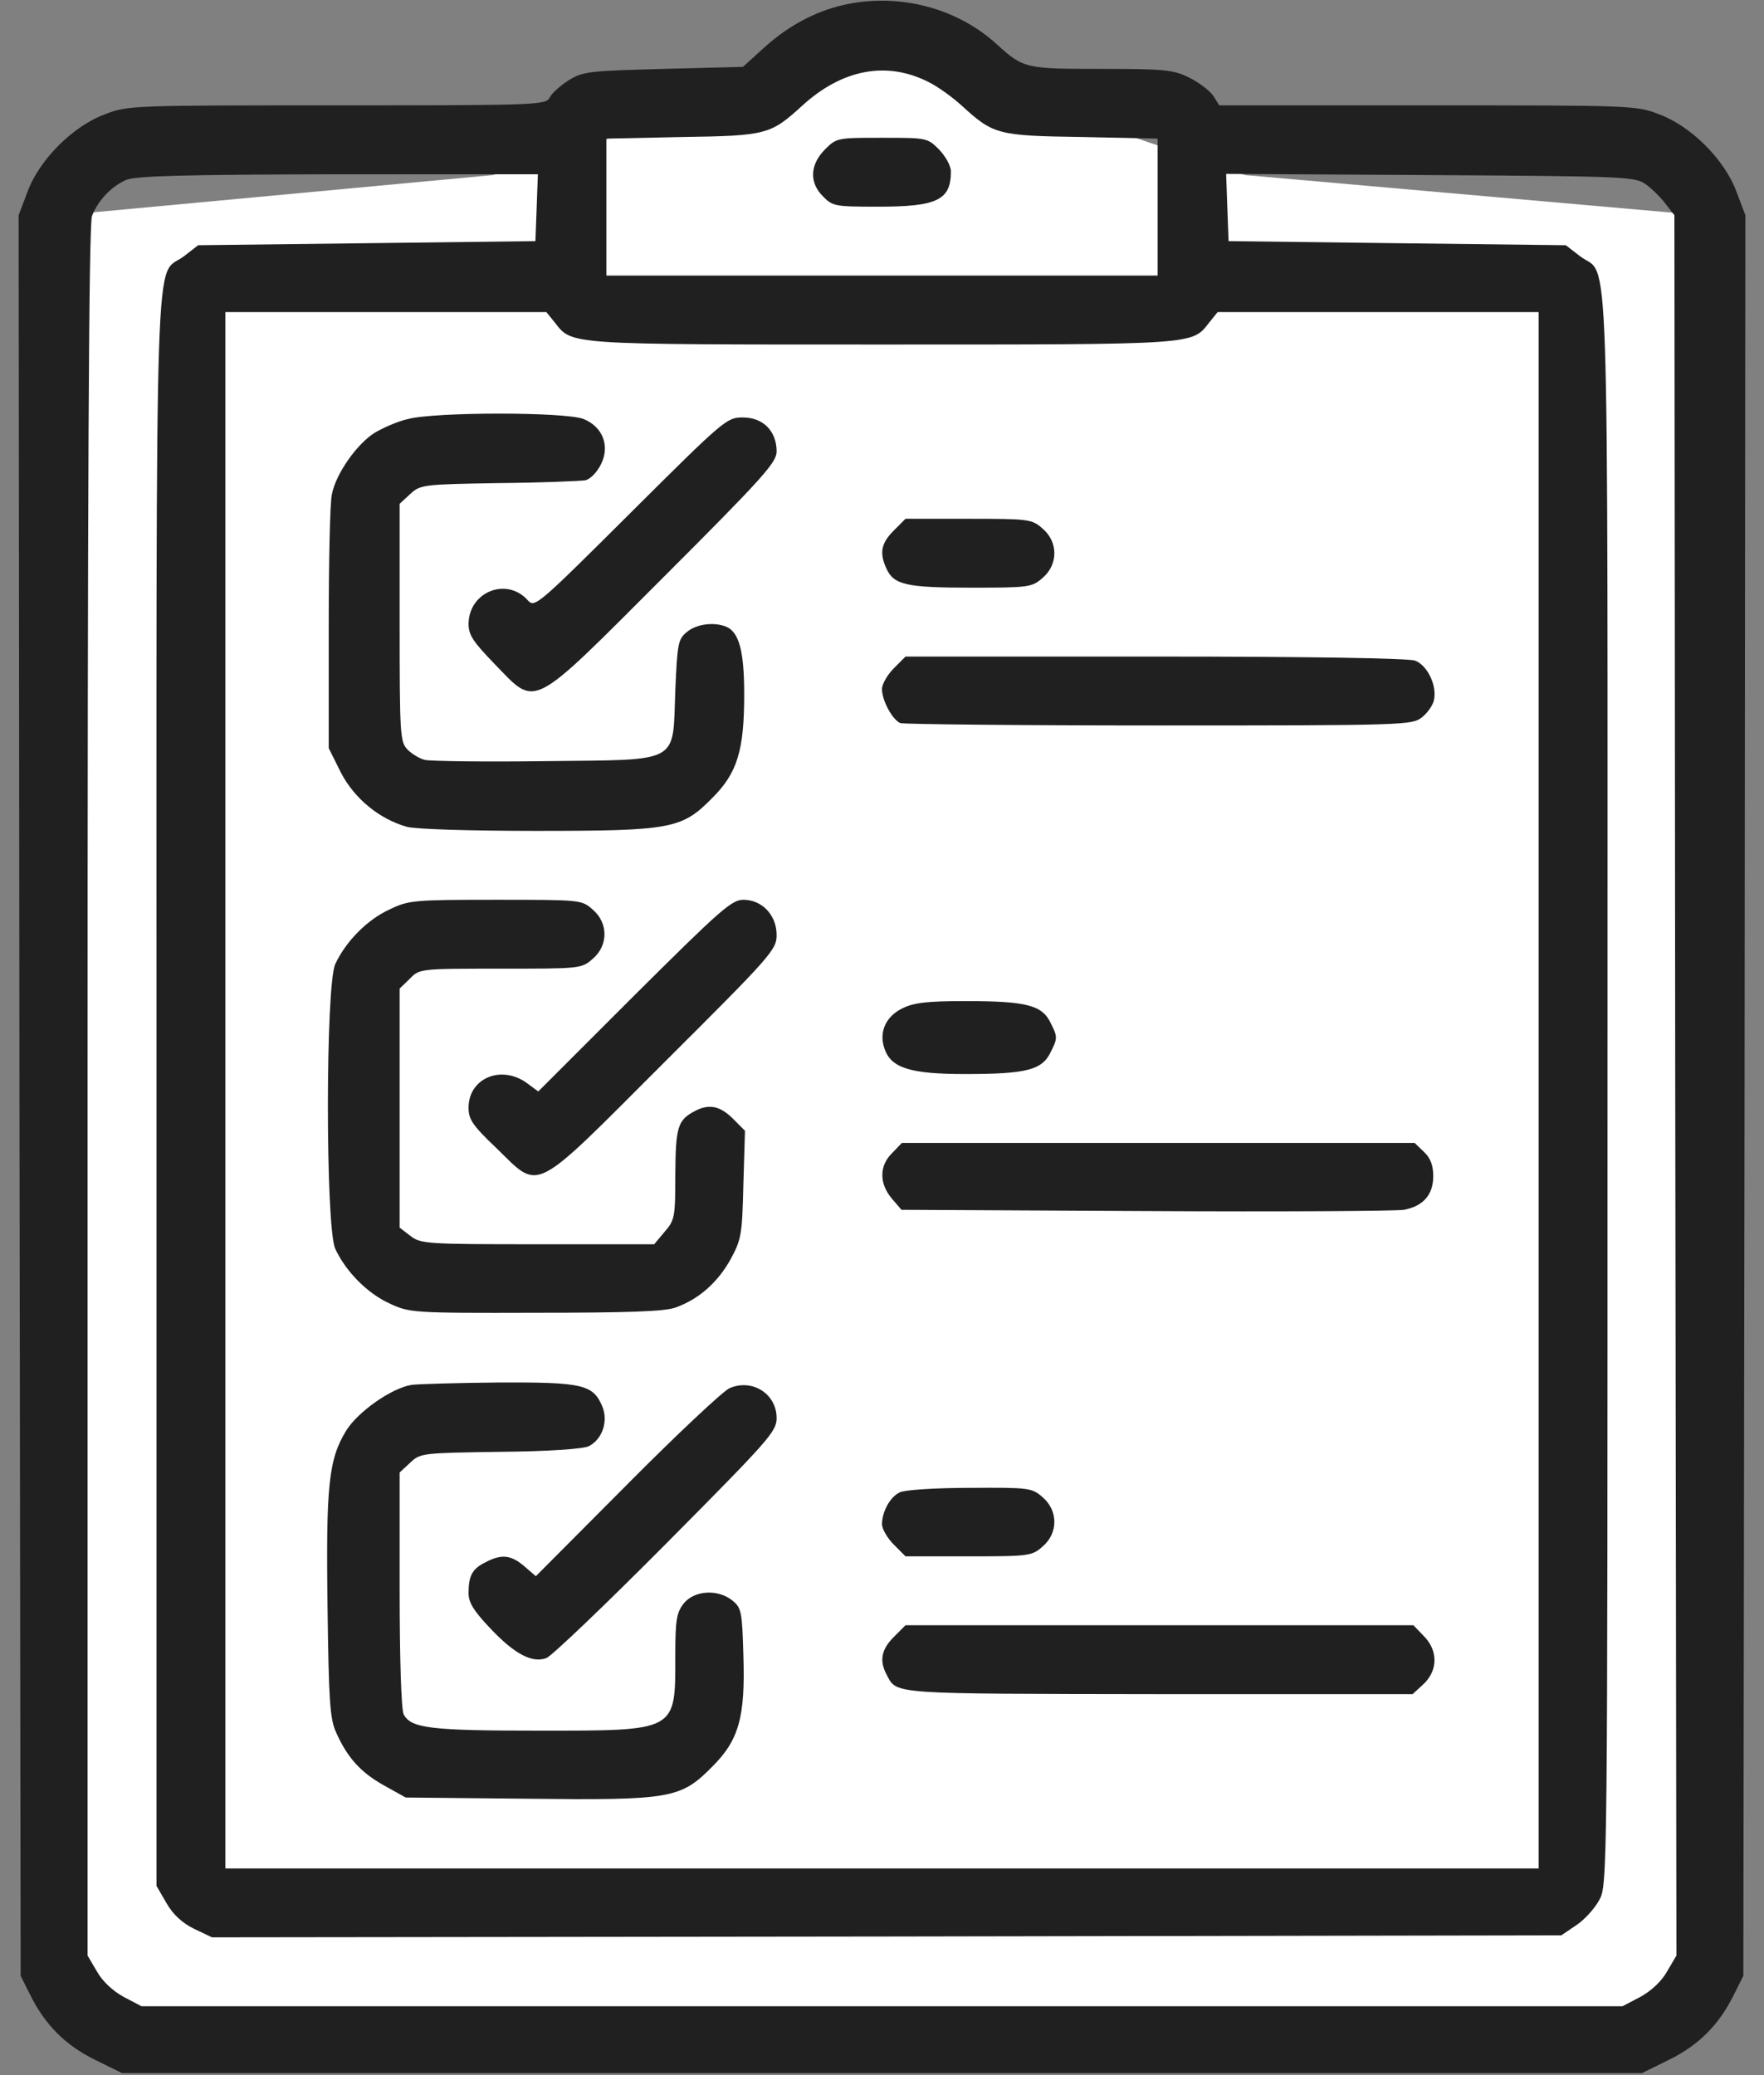
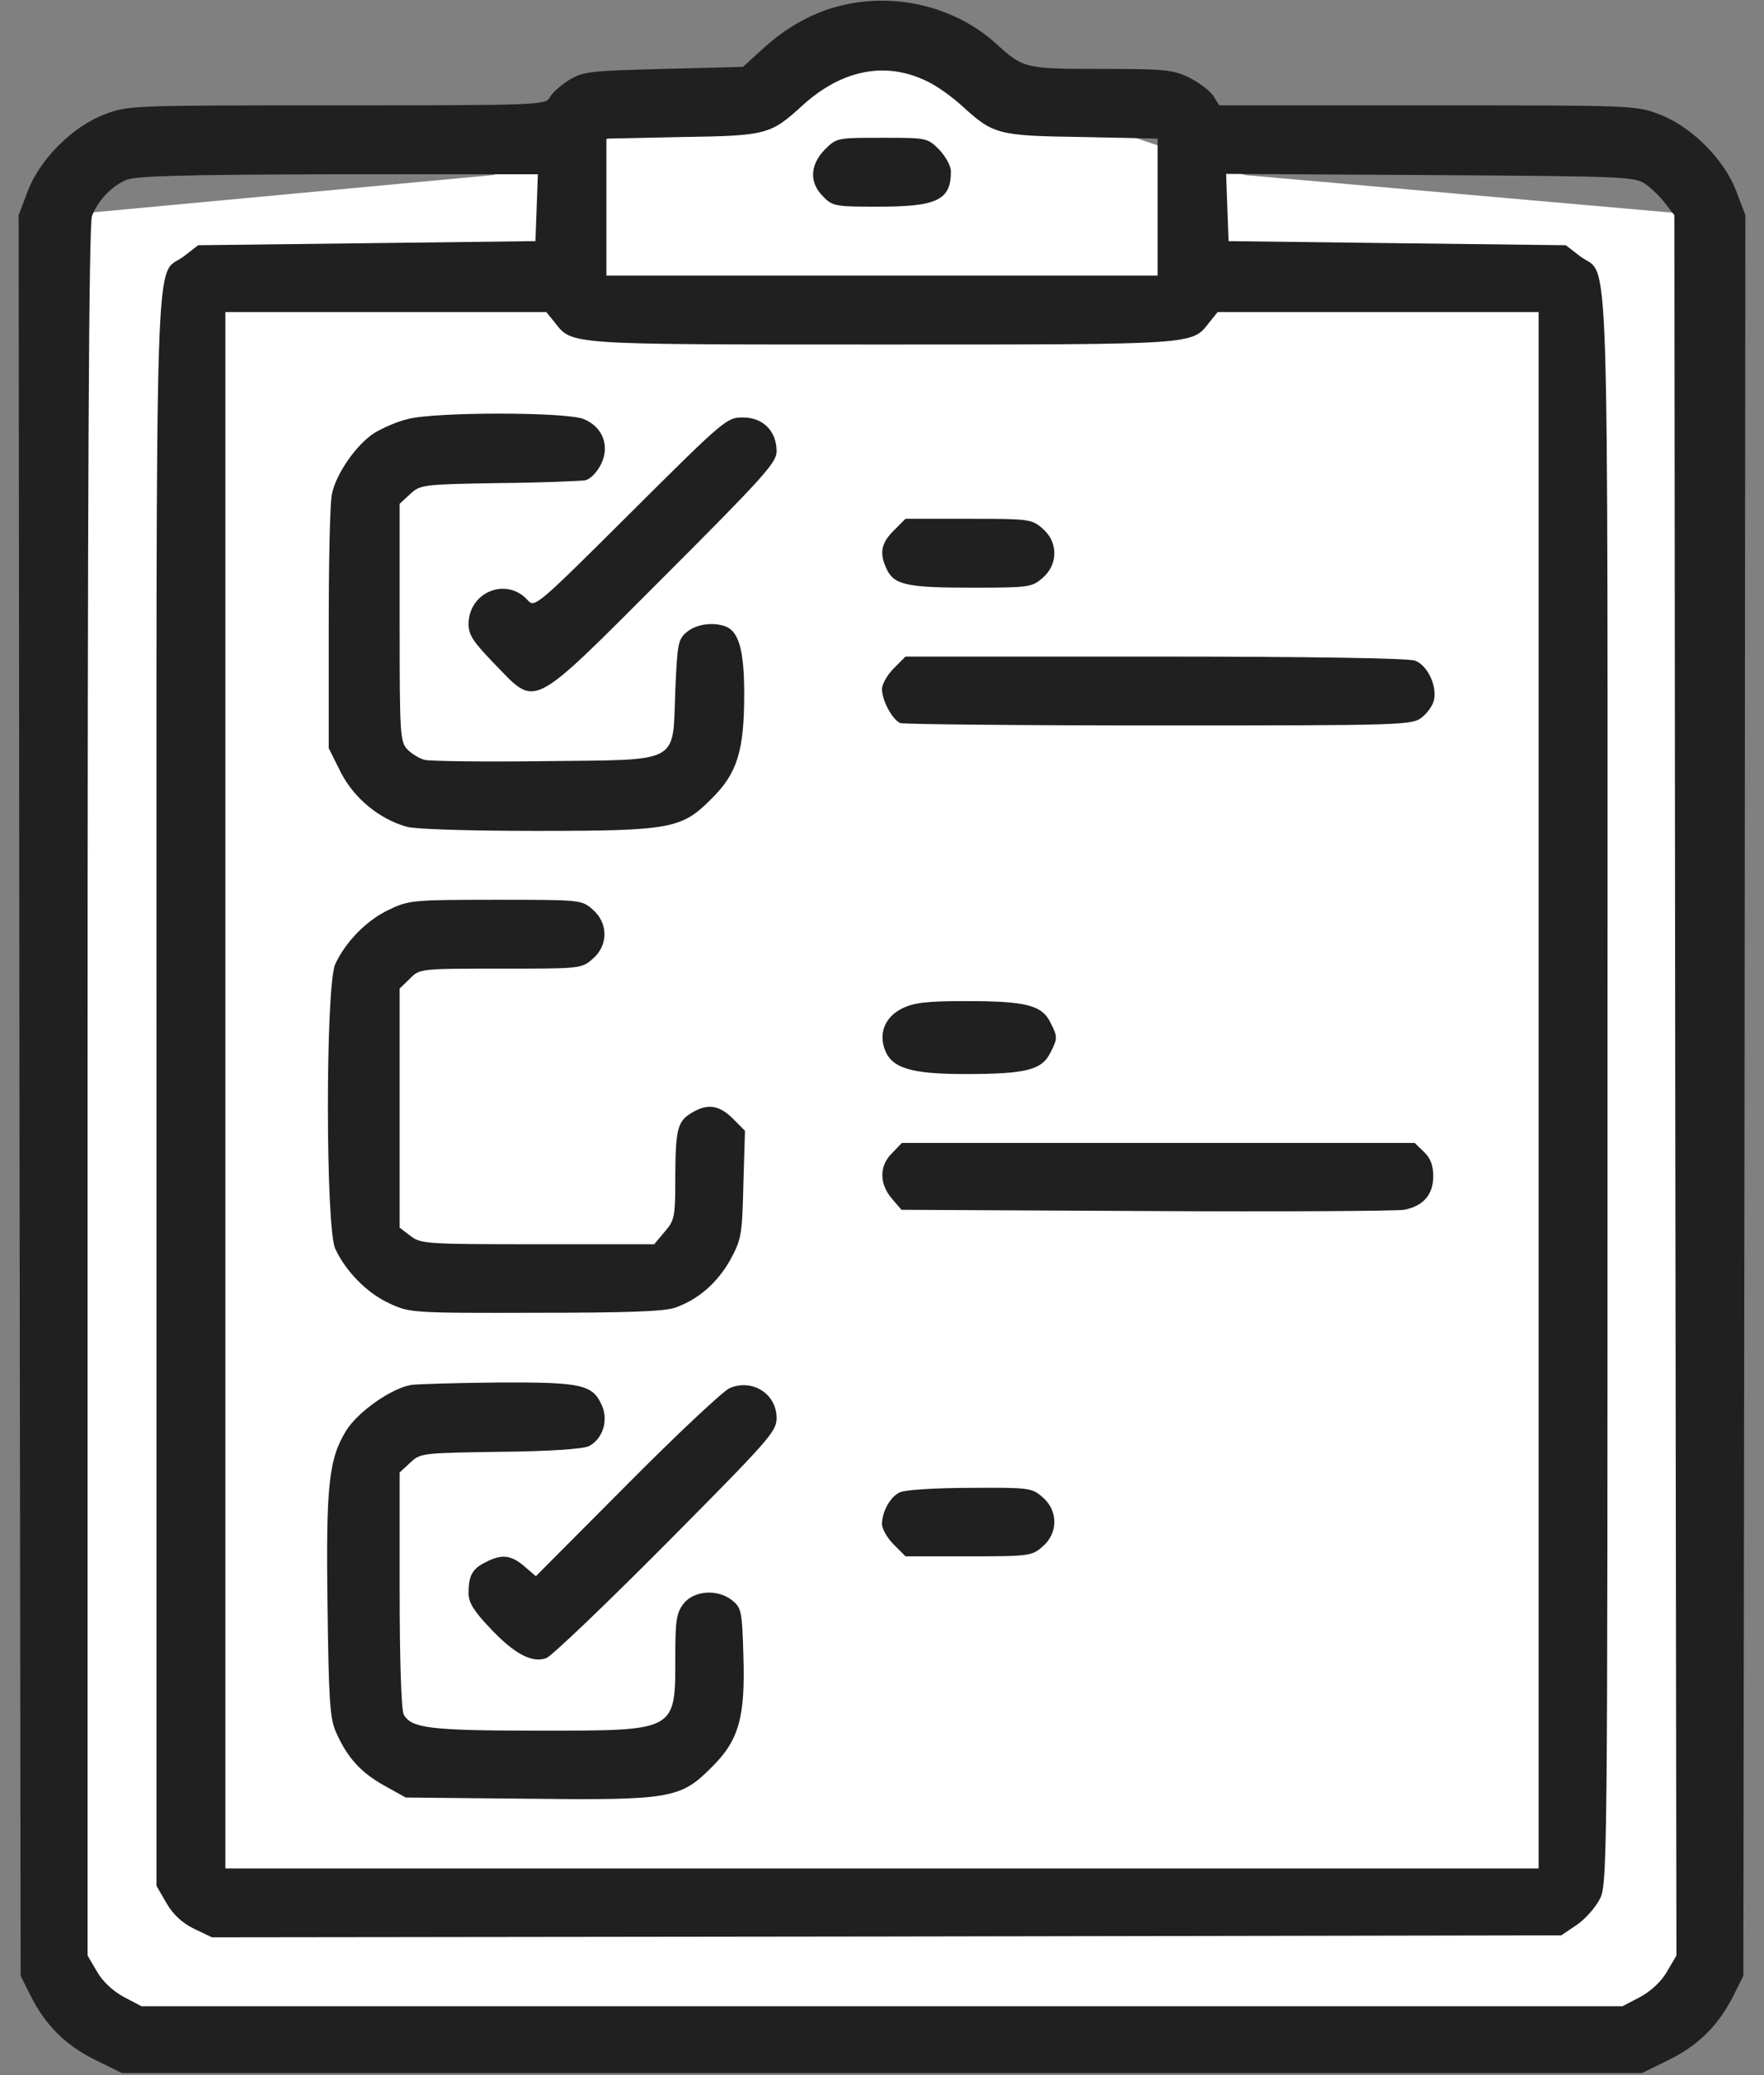
<svg xmlns="http://www.w3.org/2000/svg" width="34" height="40" viewBox="0 0 34 40" fill="none">
  <rect x="0" y="0" width="34" height="40" fill="#808080" stroke="none" />
  <g clip-path="url(#clip0_640_8975)">
    <path d="M1 4.167L9.5 3.375L17 1L24 3.375L33 4.167V39H1V4.167Z" fill="white" />
    <path d="M16.141 0.125C15.617 0.266 15.125 0.547 14.672 0.969L14.32 1.289L12.789 1.328C11.359 1.367 11.242 1.375 10.961 1.547C10.805 1.648 10.633 1.797 10.594 1.883C10.516 2.023 10.367 2.031 6.492 2.031C2.562 2.031 2.461 2.031 2.023 2.203C1.406 2.43 0.758 3.078 0.531 3.695L0.359 4.148L0.375 21.117L0.398 38.086L0.578 38.445C0.867 39.031 1.258 39.422 1.828 39.703L2.352 39.961H17H31.648L32.172 39.703C32.742 39.422 33.133 39.031 33.422 38.445L33.602 38.086L33.625 21.117L33.641 4.148L33.469 3.695C33.242 3.078 32.594 2.43 31.977 2.203C31.539 2.031 31.438 2.031 27.516 2.031H23.5L23.383 1.844C23.312 1.742 23.102 1.586 22.914 1.492C22.609 1.344 22.438 1.328 21.227 1.328C19.758 1.328 19.727 1.32 19.211 0.852C18.406 0.117 17.219 -0.164 16.141 0.125ZM17.891 1.578C18.07 1.664 18.359 1.875 18.531 2.031C19.148 2.594 19.219 2.617 20.852 2.641L22.312 2.672V3.992V5.312H17H11.688V3.992V2.672L13.156 2.641C14.781 2.617 14.852 2.594 15.469 2.031C16.234 1.336 17.086 1.172 17.891 1.578ZM10.344 4L10.32 4.648L7.07 4.688L3.82 4.727L3.547 4.938C2.969 5.383 3.016 3.945 3.016 21.023V36.352L3.211 36.688C3.336 36.906 3.516 37.07 3.742 37.18L4.086 37.344L17.094 37.328L30.094 37.305L30.383 37.109C30.539 37.008 30.734 36.789 30.82 36.633C30.984 36.344 30.984 36.336 30.984 21.016C30.984 3.945 31.031 5.383 30.453 4.938L30.18 4.727L26.93 4.688L23.68 4.648L23.656 4L23.633 3.352L27.578 3.375C31.422 3.398 31.523 3.406 31.734 3.562C31.852 3.648 32.023 3.82 32.109 3.938L32.273 4.148L32.289 20.922L32.312 37.695L32.133 38C32.023 38.195 31.828 38.375 31.617 38.492L31.273 38.672H17H2.727L2.383 38.492C2.172 38.375 1.977 38.195 1.867 38L1.688 37.695V21.039C1.688 9.43 1.711 4.32 1.773 4.164C1.883 3.875 2.141 3.594 2.43 3.469C2.617 3.391 3.477 3.367 6.516 3.359H10.367L10.344 4ZM10.695 6.219C11.031 6.648 10.906 6.641 17 6.641C23.094 6.641 22.969 6.648 23.305 6.219L23.469 6.016H26.562H29.656V21.016V36.016H17H4.344V21.016V6.016H7.438H10.531L10.695 6.219Z" fill="#202020" />
    <path d="M15.898 2.883C15.609 3.18 15.594 3.523 15.867 3.789C16.047 3.977 16.109 3.984 16.922 3.984C18.062 3.984 18.328 3.859 18.328 3.305C18.328 3.195 18.226 3.016 18.101 2.883C17.875 2.656 17.859 2.656 17 2.656C16.14 2.656 16.125 2.656 15.898 2.883Z" fill="#202020" />
    <path d="M7.859 8.078C7.656 8.125 7.375 8.25 7.219 8.344C6.883 8.555 6.477 9.125 6.398 9.523C6.359 9.68 6.336 10.844 6.336 12.117V14.422L6.57 14.891C6.828 15.391 7.312 15.789 7.844 15.938C8.008 15.984 9.078 16.016 10.328 16.016C12.938 16.016 13.141 15.977 13.719 15.391C14.211 14.906 14.344 14.469 14.344 13.383C14.344 12.539 14.242 12.18 13.992 12.078C13.75 11.984 13.422 12.031 13.242 12.18C13.07 12.32 13.055 12.398 13.016 13.312C12.961 14.742 13.148 14.641 10.492 14.672C9.328 14.688 8.289 14.672 8.188 14.648C8.094 14.625 7.945 14.539 7.859 14.453C7.711 14.305 7.703 14.18 7.703 12.008V9.711L7.906 9.523C8.102 9.344 8.141 9.336 9.602 9.312C10.43 9.305 11.18 9.273 11.281 9.258C11.383 9.234 11.508 9.102 11.586 8.945C11.758 8.594 11.617 8.227 11.25 8.078C10.914 7.938 8.375 7.938 7.859 8.078Z" fill="#202020" />
    <path d="M12.156 9.883C10.344 11.688 10.305 11.719 10.172 11.57C9.766 11.117 9.039 11.406 9.031 12.024C9.031 12.242 9.117 12.367 9.531 12.797C10.352 13.641 10.188 13.727 12.781 11.133C14.711 9.203 14.969 8.914 14.969 8.703C14.969 8.313 14.711 8.047 14.32 8.047C14.008 8.047 13.969 8.078 12.156 9.883Z" fill="#202020" />
    <path d="M17.227 10.227C16.984 10.469 16.945 10.656 17.086 10.961C17.227 11.273 17.469 11.328 18.719 11.328C19.828 11.328 19.89 11.32 20.094 11.141C20.398 10.883 20.398 10.445 20.094 10.188C19.89 10.008 19.836 10 18.672 10H17.453L17.227 10.227Z" fill="#202020" />
    <path d="M17.227 12.883C17.102 13.008 17 13.188 17 13.281C17 13.508 17.203 13.875 17.352 13.938C17.422 13.961 19.672 13.984 22.344 13.984C27.078 13.984 27.219 13.977 27.406 13.828C27.516 13.742 27.625 13.586 27.641 13.484C27.695 13.203 27.508 12.82 27.273 12.734C27.148 12.688 25.25 12.656 22.266 12.656H17.453L17.227 12.883Z" fill="#202020" />
    <path d="M7.508 17.531C7.078 17.727 6.664 18.148 6.461 18.586C6.273 19.008 6.273 23.648 6.461 24.07C6.664 24.508 7.078 24.93 7.508 25.125C7.891 25.305 7.945 25.312 10.32 25.305C12.086 25.305 12.82 25.281 13.023 25.203C13.461 25.047 13.828 24.727 14.078 24.281C14.289 23.891 14.305 23.805 14.328 22.836L14.359 21.797L14.125 21.562C13.875 21.312 13.656 21.273 13.383 21.422C13.062 21.594 13.023 21.727 13.016 22.633C13.016 23.453 13.008 23.516 12.812 23.742L12.609 23.984H10.359C8.203 23.984 8.109 23.977 7.906 23.82L7.703 23.664V21.359V19.055L7.898 18.867C8.086 18.672 8.094 18.672 9.648 18.672C11.18 18.672 11.211 18.672 11.422 18.484C11.727 18.227 11.727 17.789 11.422 17.531C11.211 17.344 11.188 17.344 9.555 17.344C7.984 17.344 7.875 17.352 7.508 17.531Z" fill="#202020" />
-     <path d="M12.227 19.187L10.375 21.039L10.141 20.867C9.648 20.523 9.031 20.789 9.031 21.352C9.031 21.578 9.109 21.695 9.57 22.133C10.422 22.961 10.227 23.055 12.797 20.484C14.875 18.414 14.969 18.305 14.969 18.023C14.969 17.641 14.688 17.344 14.328 17.344C14.102 17.344 13.883 17.539 12.227 19.187Z" fill="#202020" />
    <path d="M17.391 19.438C17.07 19.594 16.938 19.898 17.047 20.211C17.172 20.586 17.539 20.703 18.602 20.703C19.797 20.703 20.094 20.625 20.258 20.266C20.383 20.023 20.383 19.977 20.258 19.734C20.094 19.375 19.797 19.297 18.602 19.297C17.867 19.297 17.61 19.328 17.391 19.438Z" fill="#202020" />
    <path d="M17.195 22.227C16.945 22.469 16.945 22.813 17.188 23.102L17.375 23.32L22.094 23.344C24.68 23.359 26.922 23.344 27.062 23.32C27.43 23.25 27.625 23.031 27.625 22.672C27.625 22.461 27.57 22.32 27.445 22.203L27.266 22.031H22.32H17.383L17.195 22.227Z" fill="#202020" />
    <path d="M7.93 26.695C7.547 26.758 6.898 27.211 6.672 27.578C6.336 28.125 6.281 28.625 6.313 30.969C6.336 32.781 6.359 33.133 6.477 33.391C6.695 33.883 6.953 34.164 7.398 34.414L7.82 34.649L10.149 34.672C12.922 34.703 13.117 34.672 13.719 34.063C14.242 33.547 14.367 33.102 14.328 31.906C14.305 31.063 14.289 30.992 14.117 30.852C13.836 30.625 13.383 30.656 13.18 30.906C13.039 31.086 13.016 31.227 13.016 31.922C13.016 33.383 13.062 33.36 10.375 33.36C8.289 33.36 7.922 33.313 7.781 33.047C7.734 32.961 7.703 31.969 7.703 30.641V28.383L7.906 28.195C8.102 28.008 8.141 28.008 9.641 27.985C10.578 27.977 11.25 27.93 11.352 27.875C11.609 27.742 11.727 27.399 11.609 27.11C11.43 26.688 11.234 26.641 9.602 26.649C8.797 26.656 8.039 26.68 7.93 26.695Z" fill="#202020" />
    <path d="M14.062 26.758C13.938 26.813 13.047 27.648 12.086 28.617L10.328 30.383L10.102 30.188C9.844 29.969 9.664 29.953 9.352 30.117C9.102 30.242 9.031 30.375 9.031 30.711C9.031 30.891 9.133 31.055 9.445 31.383C9.914 31.883 10.258 32.063 10.531 31.961C10.633 31.922 11.672 30.93 12.844 29.75C14.82 27.758 14.969 27.594 14.969 27.336C14.969 26.867 14.5 26.57 14.062 26.758Z" fill="#202020" />
    <path d="M17.344 28.766C17.156 28.852 17 29.141 17 29.383C17 29.469 17.102 29.648 17.227 29.773L17.453 30H18.672C19.836 30 19.891 29.992 20.094 29.812C20.398 29.555 20.398 29.117 20.094 28.859C19.891 28.68 19.836 28.672 18.695 28.68C18.039 28.68 17.43 28.719 17.344 28.766Z" fill="#202020" />
-     <path d="M17.227 31.555C16.984 31.797 16.945 32.016 17.094 32.289C17.289 32.664 17.156 32.648 22.328 32.656H27.227L27.422 32.477C27.719 32.211 27.727 31.812 27.43 31.523L27.242 31.328H22.352H17.453L17.227 31.555Z" fill="#202020" />
  </g>
  <defs>
    <clipPath id="clip0_640_8975">
      <rect width="34" height="40" fill="white" />
    </clipPath>
  </defs>
</svg>